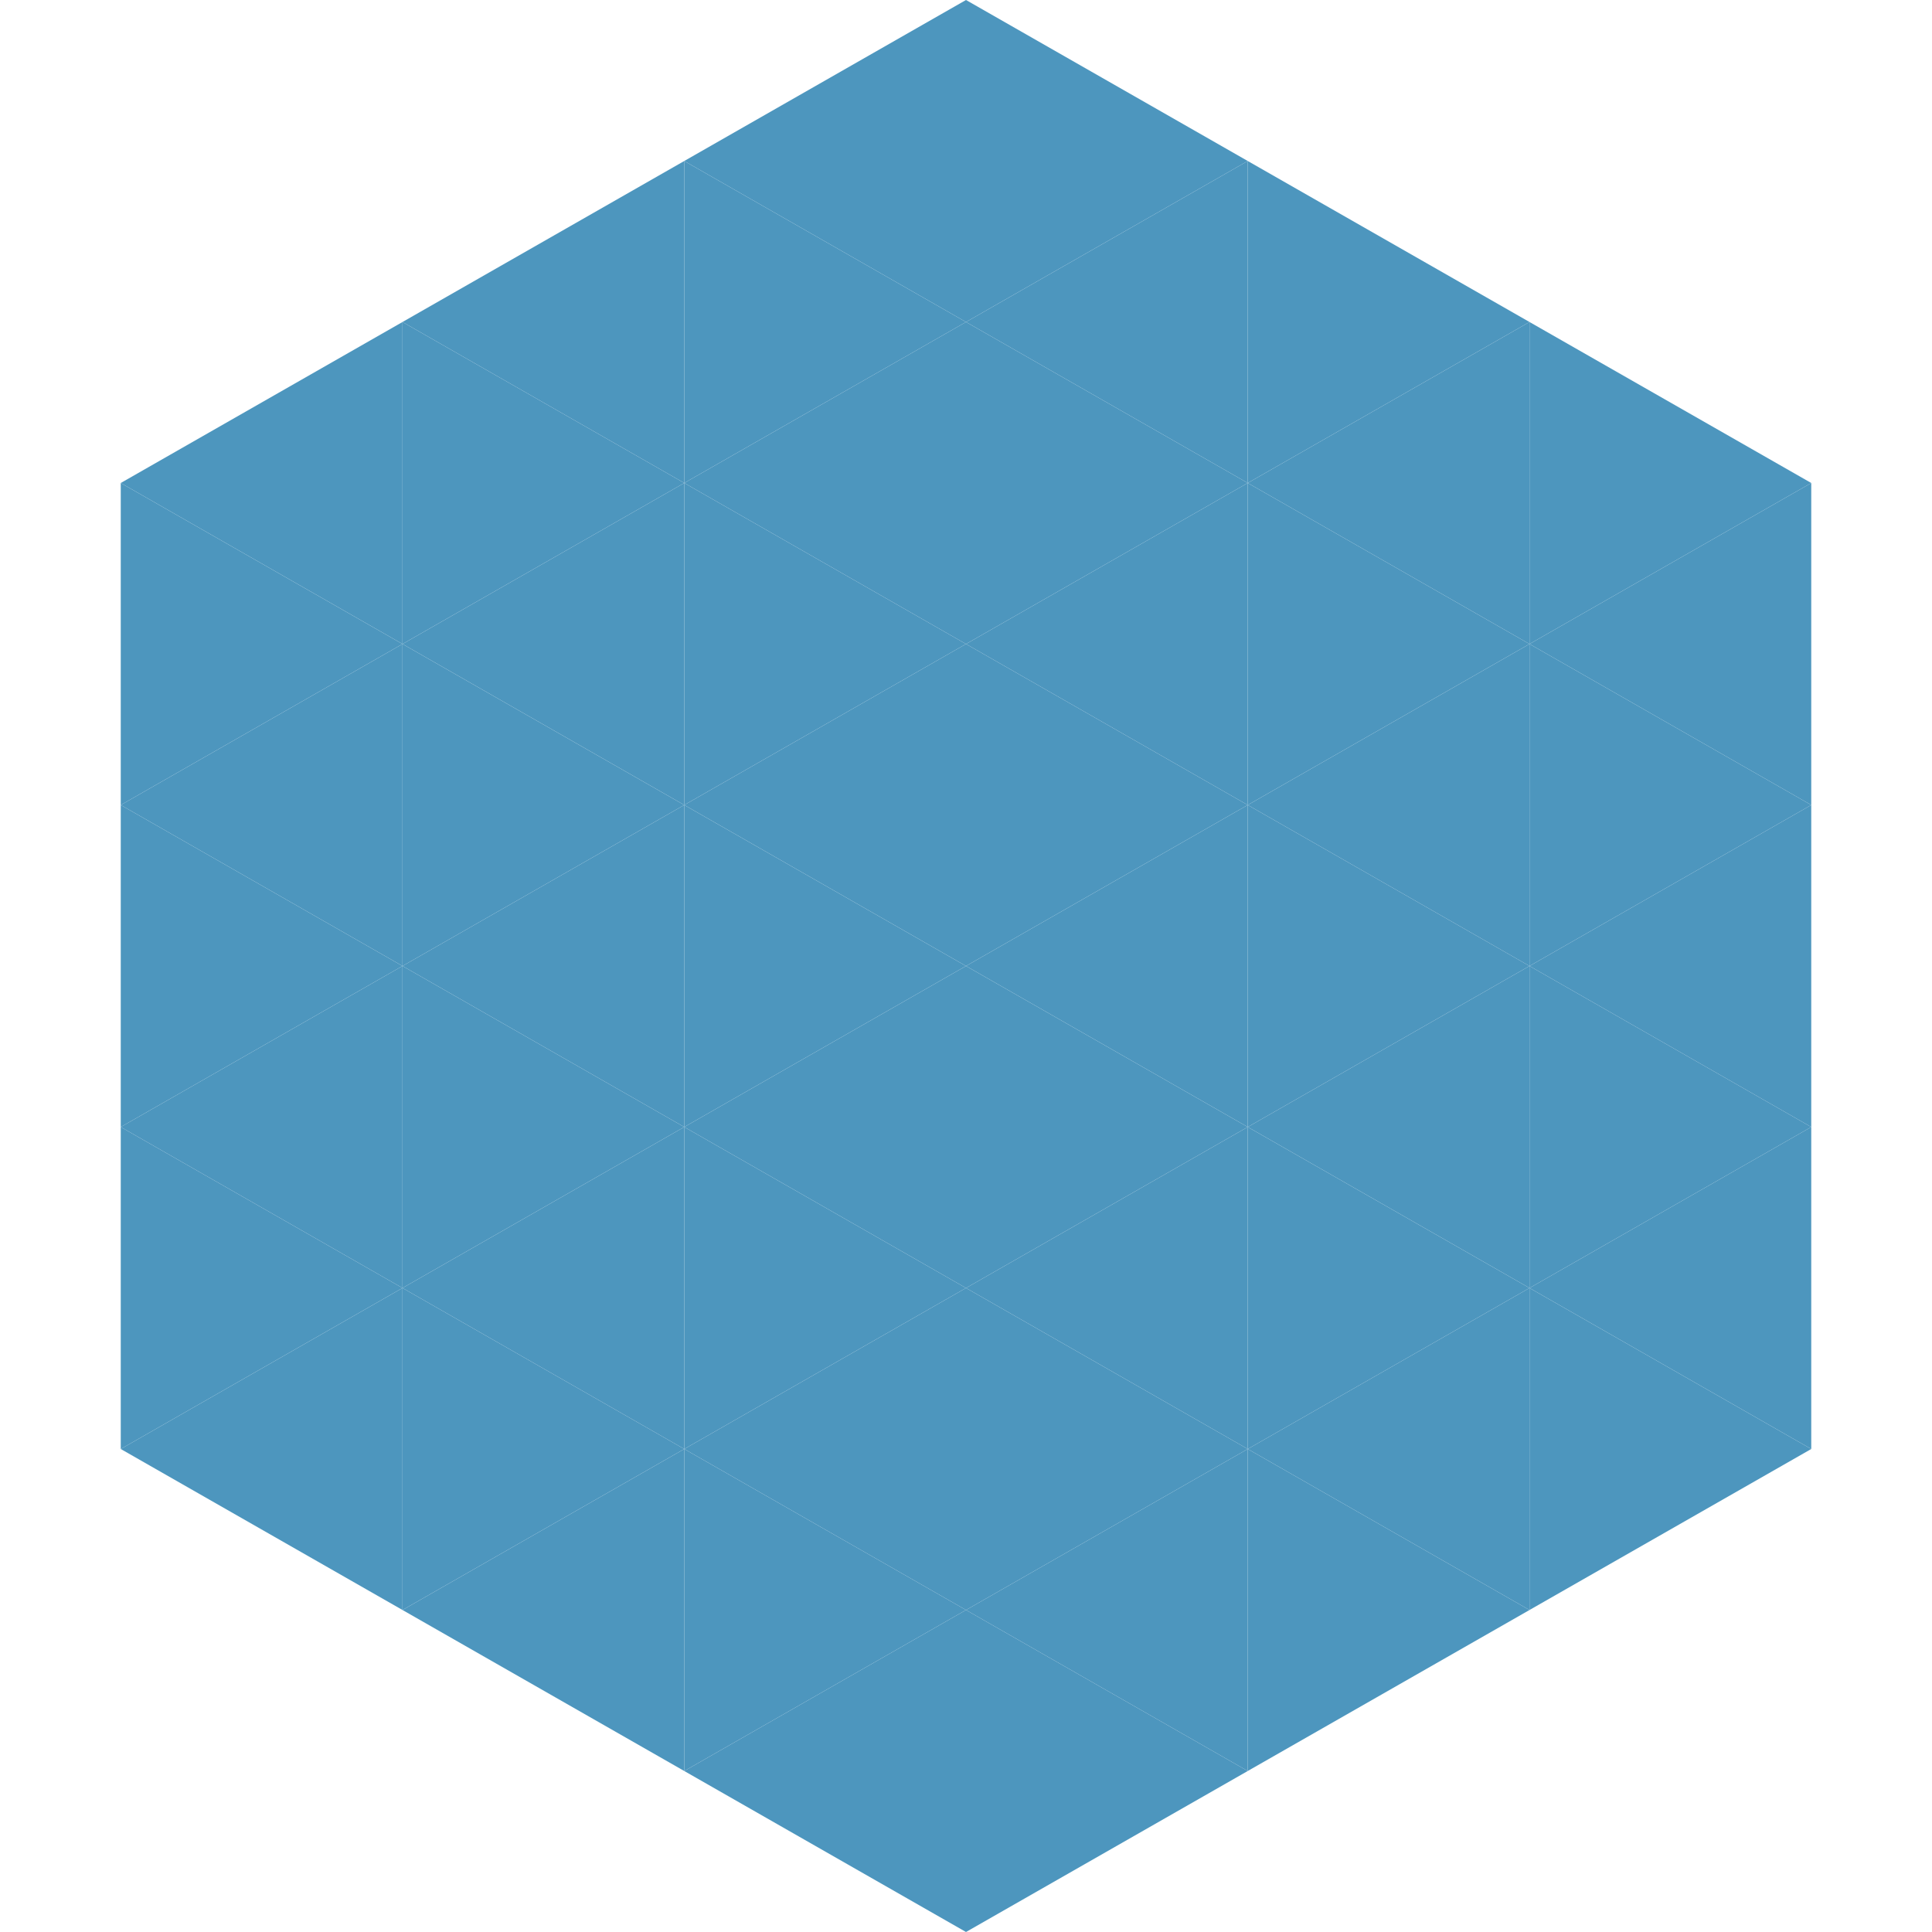
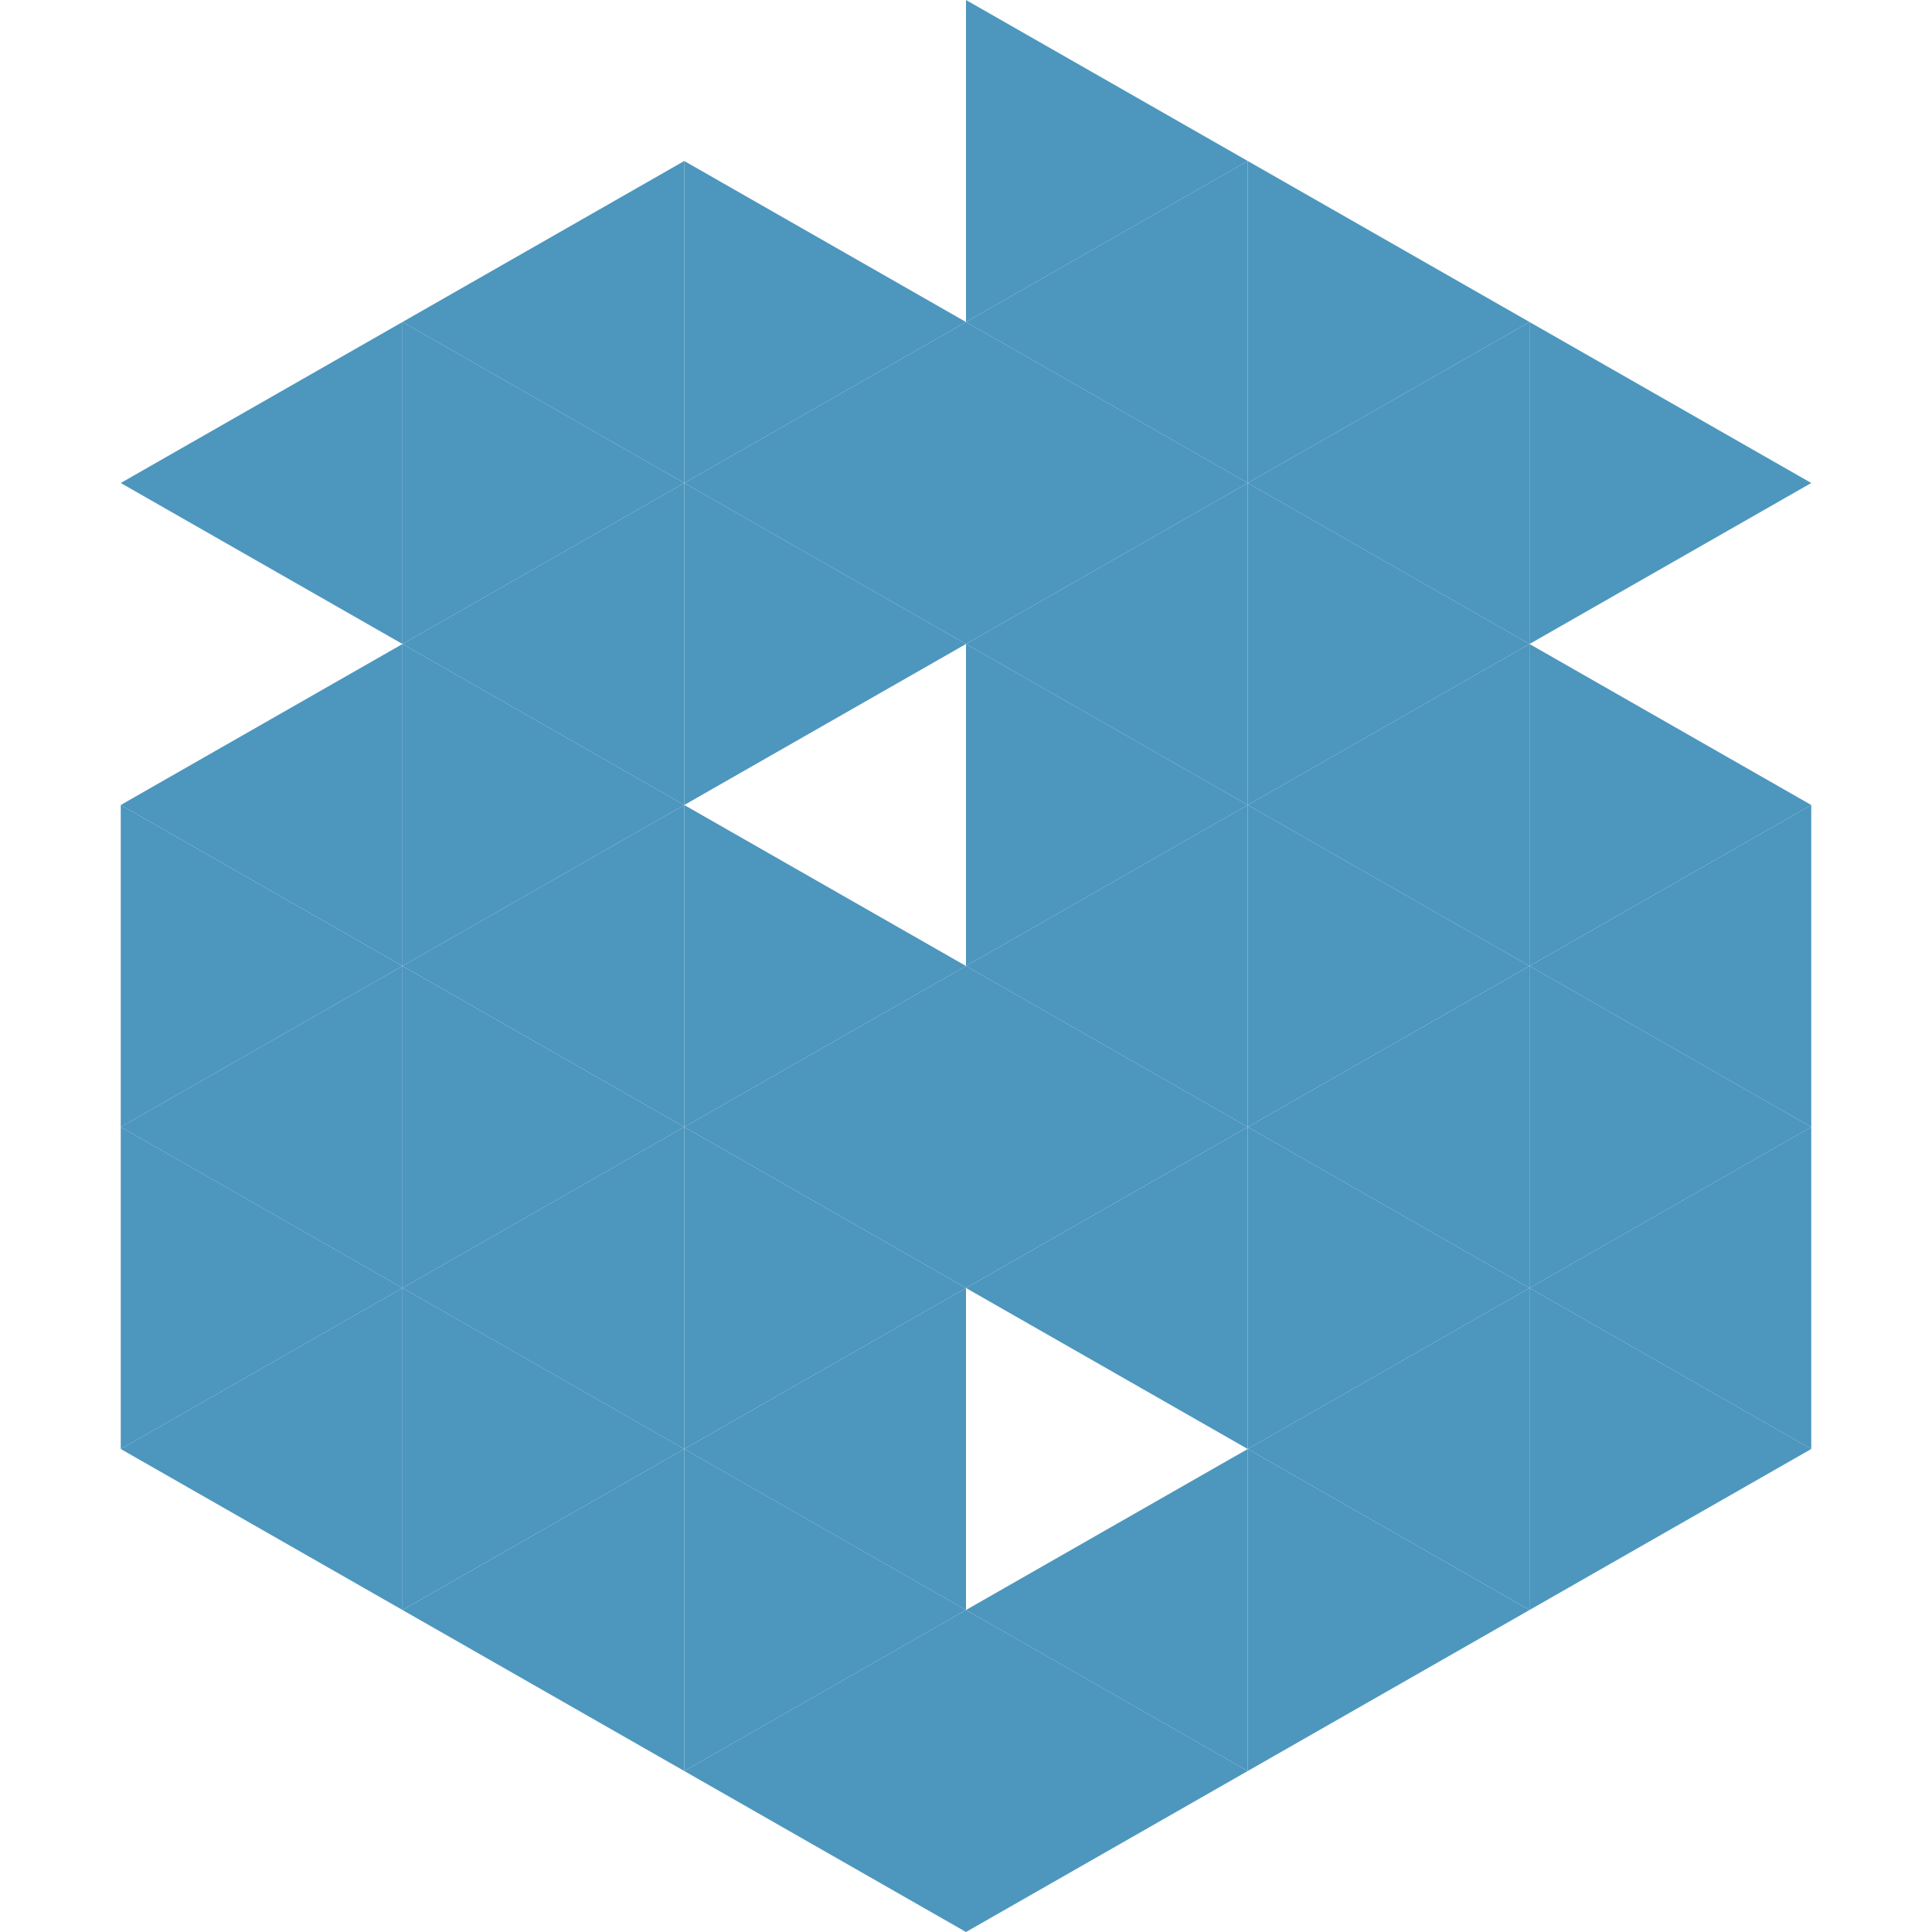
<svg xmlns="http://www.w3.org/2000/svg" width="240" height="240">
  <polygon points="50,40 15,60 50,80" style="fill:rgb(77,150,190)" />
  <polygon points="190,40 225,60 190,80" style="fill:rgb(77,150,190)" />
-   <polygon points="15,60 50,80 15,100" style="fill:rgb(77,150,190)" />
-   <polygon points="225,60 190,80 225,100" style="fill:rgb(77,150,190)" />
  <polygon points="50,80 15,100 50,120" style="fill:rgb(77,150,190)" />
  <polygon points="190,80 225,100 190,120" style="fill:rgb(77,150,190)" />
  <polygon points="15,100 50,120 15,140" style="fill:rgb(77,150,190)" />
  <polygon points="225,100 190,120 225,140" style="fill:rgb(77,150,190)" />
  <polygon points="50,120 15,140 50,160" style="fill:rgb(77,150,190)" />
  <polygon points="190,120 225,140 190,160" style="fill:rgb(77,150,190)" />
  <polygon points="15,140 50,160 15,180" style="fill:rgb(77,150,190)" />
  <polygon points="225,140 190,160 225,180" style="fill:rgb(77,150,190)" />
  <polygon points="50,160 15,180 50,200" style="fill:rgb(77,150,190)" />
  <polygon points="190,160 225,180 190,200" style="fill:rgb(77,150,190)" />
  <polygon points="15,180 50,200 15,220" style="fill:rgb(255,255,255); fill-opacity:0" />
  <polygon points="225,180 190,200 225,220" style="fill:rgb(255,255,255); fill-opacity:0" />
  <polygon points="50,0 85,20 50,40" style="fill:rgb(255,255,255); fill-opacity:0" />
  <polygon points="190,0 155,20 190,40" style="fill:rgb(255,255,255); fill-opacity:0" />
  <polygon points="85,20 50,40 85,60" style="fill:rgb(77,150,190)" />
  <polygon points="155,20 190,40 155,60" style="fill:rgb(77,150,190)" />
  <polygon points="50,40 85,60 50,80" style="fill:rgb(77,150,190)" />
  <polygon points="190,40 155,60 190,80" style="fill:rgb(77,150,190)" />
  <polygon points="85,60 50,80 85,100" style="fill:rgb(77,150,190)" />
  <polygon points="155,60 190,80 155,100" style="fill:rgb(77,150,190)" />
  <polygon points="50,80 85,100 50,120" style="fill:rgb(77,150,190)" />
  <polygon points="190,80 155,100 190,120" style="fill:rgb(77,150,190)" />
  <polygon points="85,100 50,120 85,140" style="fill:rgb(77,150,190)" />
  <polygon points="155,100 190,120 155,140" style="fill:rgb(77,150,190)" />
  <polygon points="50,120 85,140 50,160" style="fill:rgb(77,150,190)" />
  <polygon points="190,120 155,140 190,160" style="fill:rgb(77,150,190)" />
  <polygon points="85,140 50,160 85,180" style="fill:rgb(77,150,190)" />
  <polygon points="155,140 190,160 155,180" style="fill:rgb(77,150,190)" />
  <polygon points="50,160 85,180 50,200" style="fill:rgb(77,150,190)" />
  <polygon points="190,160 155,180 190,200" style="fill:rgb(77,150,190)" />
  <polygon points="85,180 50,200 85,220" style="fill:rgb(77,150,190)" />
  <polygon points="155,180 190,200 155,220" style="fill:rgb(77,150,190)" />
-   <polygon points="120,0 85,20 120,40" style="fill:rgb(77,150,190)" />
  <polygon points="120,0 155,20 120,40" style="fill:rgb(77,150,190)" />
  <polygon points="85,20 120,40 85,60" style="fill:rgb(77,150,190)" />
  <polygon points="155,20 120,40 155,60" style="fill:rgb(77,150,190)" />
  <polygon points="120,40 85,60 120,80" style="fill:rgb(77,150,190)" />
  <polygon points="120,40 155,60 120,80" style="fill:rgb(77,150,190)" />
  <polygon points="85,60 120,80 85,100" style="fill:rgb(77,150,190)" />
  <polygon points="155,60 120,80 155,100" style="fill:rgb(77,150,190)" />
-   <polygon points="120,80 85,100 120,120" style="fill:rgb(77,150,190)" />
  <polygon points="120,80 155,100 120,120" style="fill:rgb(77,150,190)" />
  <polygon points="85,100 120,120 85,140" style="fill:rgb(77,150,190)" />
  <polygon points="155,100 120,120 155,140" style="fill:rgb(77,150,190)" />
  <polygon points="120,120 85,140 120,160" style="fill:rgb(77,150,190)" />
  <polygon points="120,120 155,140 120,160" style="fill:rgb(77,150,190)" />
  <polygon points="85,140 120,160 85,180" style="fill:rgb(77,150,190)" />
  <polygon points="155,140 120,160 155,180" style="fill:rgb(77,150,190)" />
  <polygon points="120,160 85,180 120,200" style="fill:rgb(77,150,190)" />
-   <polygon points="120,160 155,180 120,200" style="fill:rgb(77,150,190)" />
  <polygon points="85,180 120,200 85,220" style="fill:rgb(77,150,190)" />
  <polygon points="155,180 120,200 155,220" style="fill:rgb(77,150,190)" />
  <polygon points="120,200 85,220 120,240" style="fill:rgb(77,150,190)" />
  <polygon points="120,200 155,220 120,240" style="fill:rgb(77,150,190)" />
  <polygon points="85,220 120,240 85,260" style="fill:rgb(255,255,255); fill-opacity:0" />
  <polygon points="155,220 120,240 155,260" style="fill:rgb(255,255,255); fill-opacity:0" />
</svg>